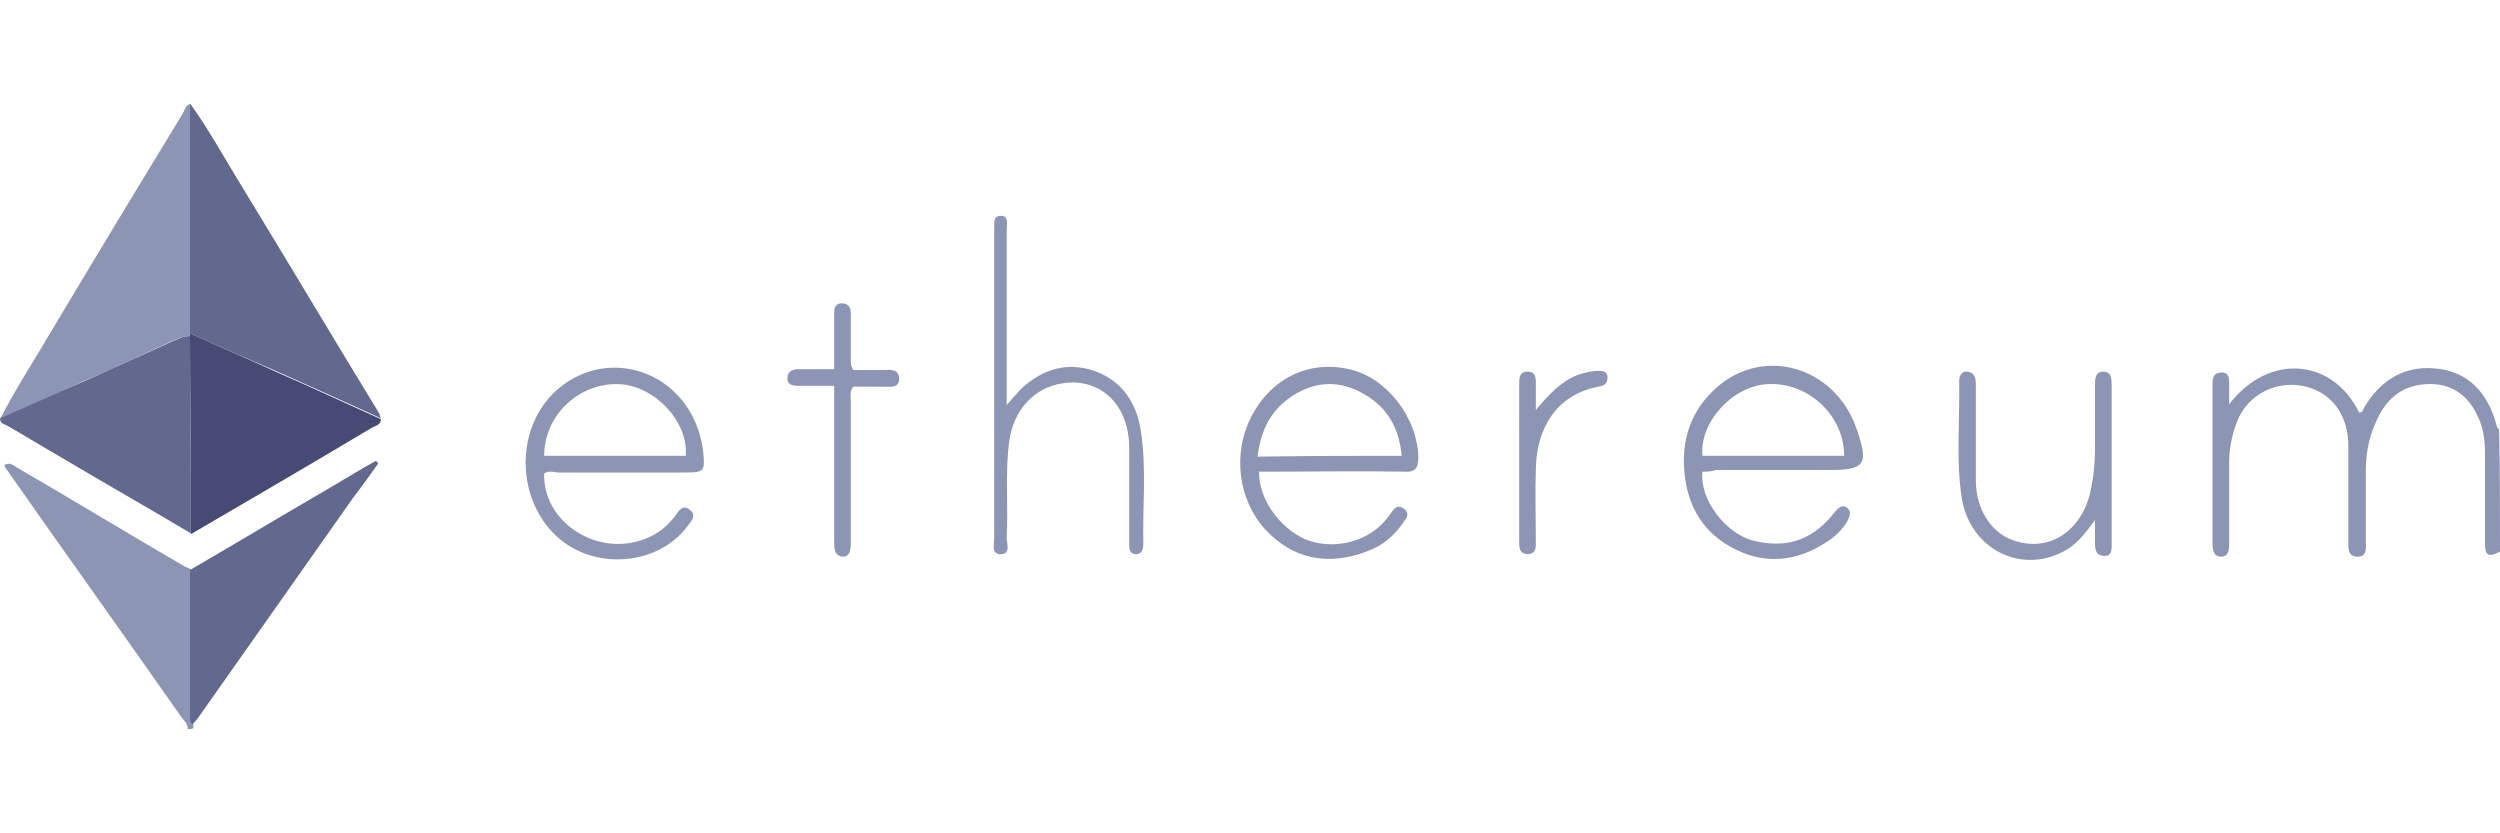
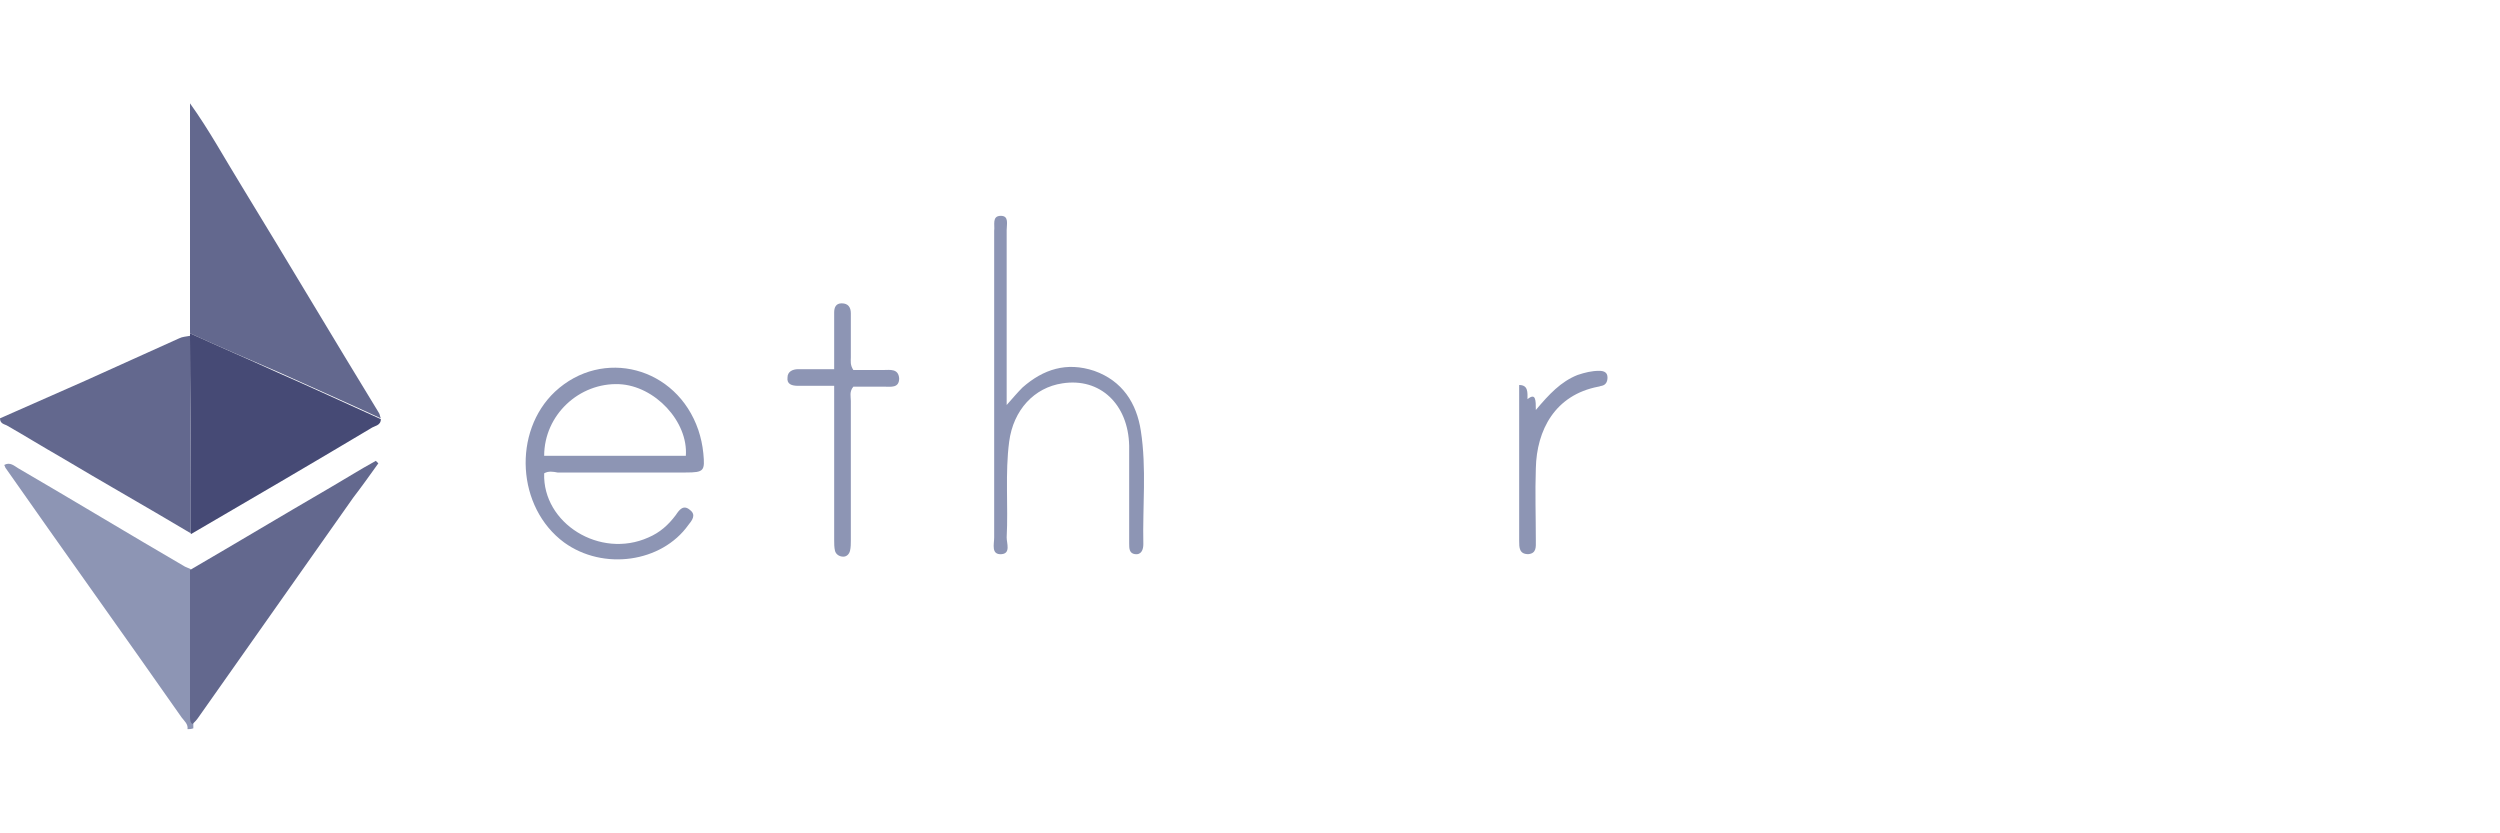
<svg xmlns="http://www.w3.org/2000/svg" version="1.1" id="Layer_1" x="0px" y="0px" viewBox="0 0 300 100" style="enable-background:new 0 0 300 100;" xml:space="preserve">
  <style type="text/css">
	.st0{fill:#8D95B4;}
	.st1{fill:#63688E;}
	.st2{fill:#464A75;}
</style>
  <g>
    <path class="st0" d="M22.5,87.5c0.1-0.6-0.4-1-0.7-1.4C14.8,76.1,7.7,66.2,0.7,56.2c-0.1-0.1-0.1-0.3-0.2-0.4   c0.7-0.4,1.2,0.1,1.7,0.4c6.7,3.9,13.3,7.9,20,11.8c0.2,0.1,0.5,0.2,0.7,0.3c0,5.8,0,11.7,0,17.5c0,0.3,0,0.7,0.3,1   c0,0.2,0,0.4,0,0.6C22.9,87.5,22.7,87.5,22.5,87.5z" />
-     <path class="st0" d="M300,66.2c-1.4,0.7-1.8,0.5-1.8-1c0-3.6,0-7.2,0-10.8c0-1.6-0.2-3.1-0.9-4.5c-1.2-2.6-3.3-4-6.2-3.8   c-3.2,0.2-5,2.1-6.1,4.8c-0.8,1.8-1.1,3.7-1.1,5.7c0,2.8,0,5.5,0,8.3c0,0.8,0.2,1.9-1,1.9c-1.2,0-1.1-1.1-1.1-1.9   c0-3.8,0-7.6,0-11.4c0-3.5-1.8-6.1-4.7-7c-3.6-1.1-7.4,0.7-8.7,4.2c-0.6,1.6-0.9,3.2-0.9,4.8c0,3.2,0,6.4,0,9.6c0,0.8,0,1.7-1,1.7   c-0.9,0-1-0.9-1-1.7c0-6.3,0-12.5,0-18.8c0-0.8,0-1.6,1.1-1.6c1,0,0.9,0.9,0.9,1.6c0,0.7,0,1.4,0,2.2c4.8-6.2,12.4-5.5,15.6,1   c0.4,0,0.5-0.3,0.6-0.6c1.9-3.2,4.7-5,8.4-4.7c4.1,0.3,6.5,3,7.5,6.9c0,0.2,0.2,0.3,0.3,0.5C300,56.4,300,61.3,300,66.2z" />
-     <path class="st0" d="M0,50.3c1.9-3.7,4.2-7.2,6.3-10.8c5.2-8.7,10.4-17.3,15.7-26c0.2-0.4,0.3-0.9,0.8-1c0,9.2,0,18.4,0,27.6   c0,0.1,0,0.2-0.1,0.2c-0.4,0.1-0.9,0.1-1.3,0.3c-3.8,1.7-7.5,3.5-11.3,5.1C6.8,47.3,3.4,48.8,0,50.3z" />
    <path class="st1" d="M22.8,40c0-9.2,0-18.4,0-27.6c2.3,3.2,4.2,6.7,6.3,10.1c5.5,9,10.9,18.1,16.4,27.1c0.1,0.2,0.1,0.4,0.2,0.6   c-4.1-1.9-8.2-3.7-12.4-5.6C29.8,43.1,26.3,41.6,22.8,40z" />
    <path class="st2" d="M22.8,40c3.5,1.6,7,3.1,10.5,4.7c4.1,1.8,8.2,3.7,12.4,5.6c0,0.8-0.8,0.8-1.2,1.1c-7.2,4.3-14.4,8.5-21.6,12.7   c0-1.8,0-3.7,0-5.5c0-6.1-0.1-12.1-0.1-18.2C22.8,40.2,22.8,40.1,22.8,40z" />
    <path class="st1" d="M22.8,40.3c0,6.1,0.1,12.1,0.1,18.2c0,1.8,0,3.7,0,5.5c-5.2-3.1-10.5-6.1-15.7-9.2c-2.1-1.2-4.2-2.5-6.3-3.7   c-0.3-0.2-0.9-0.2-0.9-0.9c3.4-1.5,6.8-3,10.2-4.5c3.8-1.7,7.5-3.4,11.3-5.1C21.9,40.4,22.3,40.4,22.8,40.3z" />
    <path class="st1" d="M23.1,86.9c-0.3-0.2-0.3-0.6-0.3-1c0-5.8,0-11.7,0-17.5c5.5-3.2,11-6.5,16.5-9.7c1.9-1.1,3.8-2.3,5.8-3.4   c0.1,0.1,0.2,0.2,0.3,0.3c-1,1.4-2,2.8-3,4.1C36.2,68.5,30,77.3,23.8,86.1C23.6,86.4,23.4,86.6,23.1,86.9z" />
-     <path class="st0" d="M151.1,56.6c-0.1,3.2,2.4,6.7,5.5,8.1c3.1,1.3,7.2,0.5,9.5-2.1c0.4-0.4,0.7-0.9,1-1.3c0.3-0.4,0.7-0.7,1.3-0.3   c0.6,0.4,0.6,0.9,0.2,1.4c-1.1,1.7-2.5,3-4.4,3.7c-4.8,1.9-9.1,1-12.4-2.6c-3.2-3.5-3.9-9-1.7-13.4c2.4-4.7,6.9-6.9,11.8-5.8   c4.5,1,8.2,5.8,8.3,10.6c0,1.3-0.4,1.8-1.7,1.7c-5.2-0.1-10.5,0-15.7,0C152.3,56.6,151.8,56.6,151.1,56.6z M168.2,54.7   c-0.3-3.3-1.7-5.8-4.5-7.4c-2.9-1.7-5.8-1.6-8.6,0.2c-2.6,1.7-3.8,4.1-4.2,7.3C156.8,54.7,162.5,54.7,168.2,54.7z" />
    <path class="st0" d="M65.3,56.8c-0.2,6,6.7,10.3,12.5,7.7c1.4-0.6,2.4-1.5,3.3-2.7c0.4-0.6,0.9-1.3,1.7-0.6   c0.8,0.6,0.2,1.3-0.2,1.8c-3.2,4.5-10.2,5.5-14.9,2.1c-5.7-4.2-6.2-13.3-1.1-18.1c5.7-5.3,14.6-3,17.2,4.6c0.3,0.9,0.5,1.8,0.6,2.8   c0.2,2.1,0.1,2.3-2.1,2.3c-5.1,0-10.3,0-15.4,0C66.4,56.6,65.8,56.5,65.3,56.8z M65.3,54.7c5.7,0,11.4,0,17,0   c0.3-4.1-3.7-8.4-8-8.6C69.5,45.9,65.3,49.8,65.3,54.7z" />
-     <path class="st0" d="M204.3,56.6c-0.4,3.3,2.8,7.5,6.2,8.3c3.7,0.9,6.8,0,9.3-3c0.1-0.2,0.3-0.3,0.4-0.5c0.4-0.4,0.8-0.9,1.4-0.5   c0.6,0.4,0.4,1,0.1,1.6c-0.5,0.9-1.2,1.6-2,2.2c-3.5,2.5-7.4,3.2-11.3,1.3c-4-1.9-6-5.3-6.3-9.7c-0.3-4.2,1.2-7.7,4.5-10.3   c5.8-4.4,13.8-1.6,16.2,5.5c1.5,4.3,1,4.9-3.4,4.9c-4.5,0-9,0-13.5,0C205.4,56.6,204.8,56.6,204.3,56.6z M221.3,54.7   c0-4.9-4.4-8.9-9.2-8.6c-4.2,0.2-8.2,4.6-7.8,8.6C209.9,54.7,215.5,54.7,221.3,54.7z" />
    <path class="st0" d="M120.8,48.6c0.8-0.9,1.3-1.5,1.9-2.1c2.5-2.2,5.3-3.1,8.6-2c3.4,1.2,5.1,3.9,5.6,7.2c0.7,4.5,0.2,9.1,0.3,13.6   c0,0.6-0.2,1.3-1,1.2c-0.7-0.1-0.7-0.7-0.7-1.3c0-3.9,0-7.8,0-11.7c-0.1-5-3.5-8.2-8-7.5c-3.4,0.5-5.9,3.2-6.4,7   c-0.5,3.8-0.1,7.7-0.3,11.5c0,0.7,0.5,1.9-0.6,2c-1.3,0.1-0.9-1.2-0.9-2c0-12.2,0-24.3,0-36.5c0-0.1,0-0.2,0-0.3   c0.1-0.7-0.3-1.8,0.8-1.8c1,0,0.7,1,0.7,1.7c0,6.2,0,12.5,0,18.7C120.8,47.1,120.8,47.7,120.8,48.6z" />
-     <path class="st0" d="M251.4,62.4c-1.1,1.5-2,2.7-3.3,3.5c-5.2,3.2-11.7,0.2-12.7-6.2c-0.7-4.6-0.2-9.3-0.3-13.9   c0-0.7,0.3-1.3,1-1.2c0.8,0.1,1,0.7,1,1.4c0,3.9,0,7.8,0,11.7c0,3.3,1.8,6.2,4.4,7.1c4,1.5,7.9-0.7,9.2-5.2   c0.5-1.9,0.7-3.9,0.7-5.9c0-2.5,0-4.9,0-7.4c0-0.8,0-1.7,1-1.7c1,0,1,0.9,1,1.7c0,6.3,0,12.5,0,18.8c0,0.8,0.1,1.7-1,1.6   c-1-0.1-1-0.9-1-1.7C251.4,64.3,251.4,63.6,251.4,62.4z" />
    <path class="st0" d="M100.1,46.3c-1.6,0-2.9,0-4.3,0c-0.8,0-1.4-0.2-1.3-1c0-0.7,0.6-1,1.3-1c1.3,0,2.7,0,4.3,0c0-1.8,0-3.5,0-5.3   c0-0.5,0-1,0-1.5c0-0.6,0.2-1.1,0.9-1.1c0.8,0,1.1,0.5,1.1,1.2c0,1.8,0,3.5,0,5.3c0,0.4-0.1,0.9,0.3,1.5c1.1,0,2.3,0,3.6,0   c0.8,0,1.8-0.2,1.9,1c0,1.2-1,1-1.8,1c-1.2,0-2.5,0-3.7,0c-0.5,0.6-0.3,1.2-0.3,1.7c0,5.6,0,11.1,0,16.7c0,0.4,0,0.9-0.1,1.3   c-0.1,0.4-0.4,0.7-0.8,0.7c-0.5,0-0.9-0.3-1-0.7c-0.1-0.4-0.1-0.9-0.1-1.3c0-5.5,0-11,0-16.5C100.1,47.6,100.1,47.1,100.1,46.3z" />
-     <path class="st0" d="M184.3,49.2c1.6-1.9,3-3.4,5-4.2c0.9-0.3,1.7-0.5,2.6-0.5c0.6,0,1,0.2,1,0.8c0,0.5-0.2,0.9-0.7,1   c-0.1,0-0.3,0.1-0.4,0.1c-5.2,1-7.4,5.2-7.5,9.8c-0.1,2.9,0,5.8,0,8.7c0,0.7,0.1,1.5-0.9,1.6c-1.1,0-1.1-0.8-1.1-1.6   c0-6.2,0-12.5,0-18.7c0-0.8,0-1.6,1-1.6c1.1,0,1,0.9,1,1.7C184.3,47.1,184.3,48,184.3,49.2z" />
+     <path class="st0" d="M184.3,49.2c1.6-1.9,3-3.4,5-4.2c0.9-0.3,1.7-0.5,2.6-0.5c0.6,0,1,0.2,1,0.8c0,0.5-0.2,0.9-0.7,1   c-0.1,0-0.3,0.1-0.4,0.1c-5.2,1-7.4,5.2-7.5,9.8c-0.1,2.9,0,5.8,0,8.7c0,0.7,0.1,1.5-0.9,1.6c-1.1,0-1.1-0.8-1.1-1.6   c0-6.2,0-12.5,0-18.7c1.1,0,1,0.9,1,1.7C184.3,47.1,184.3,48,184.3,49.2z" />
  </g>
</svg>